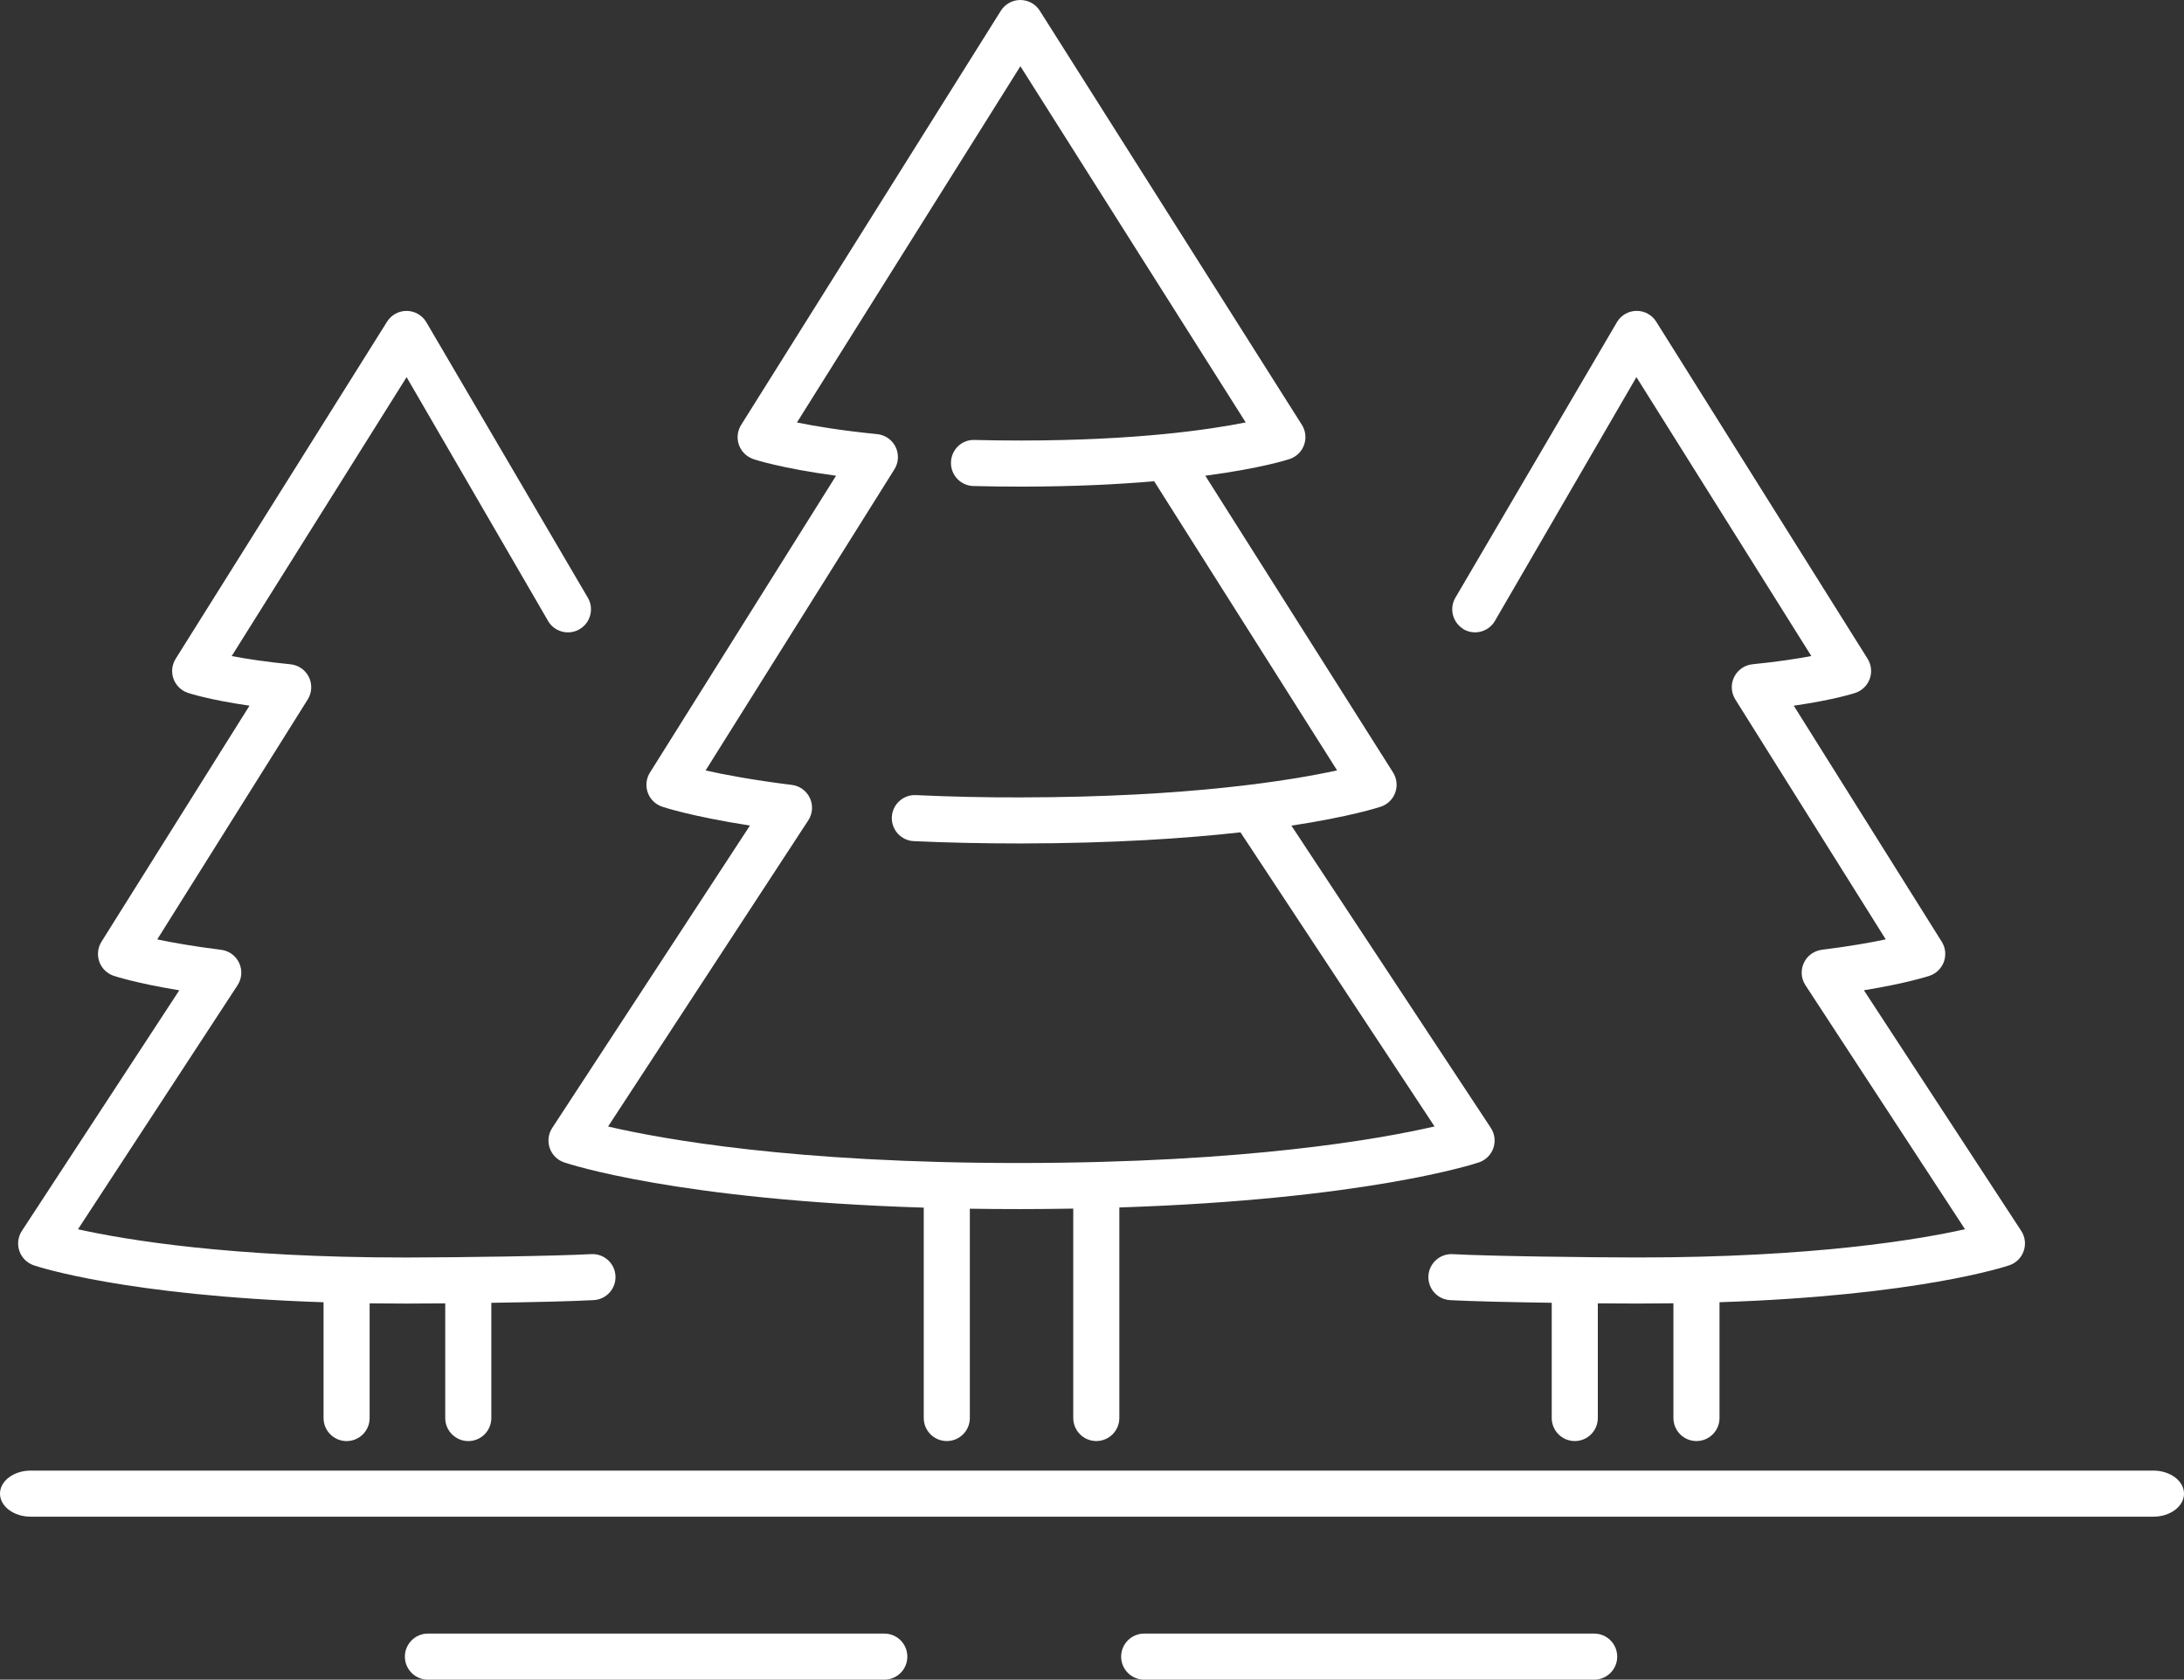
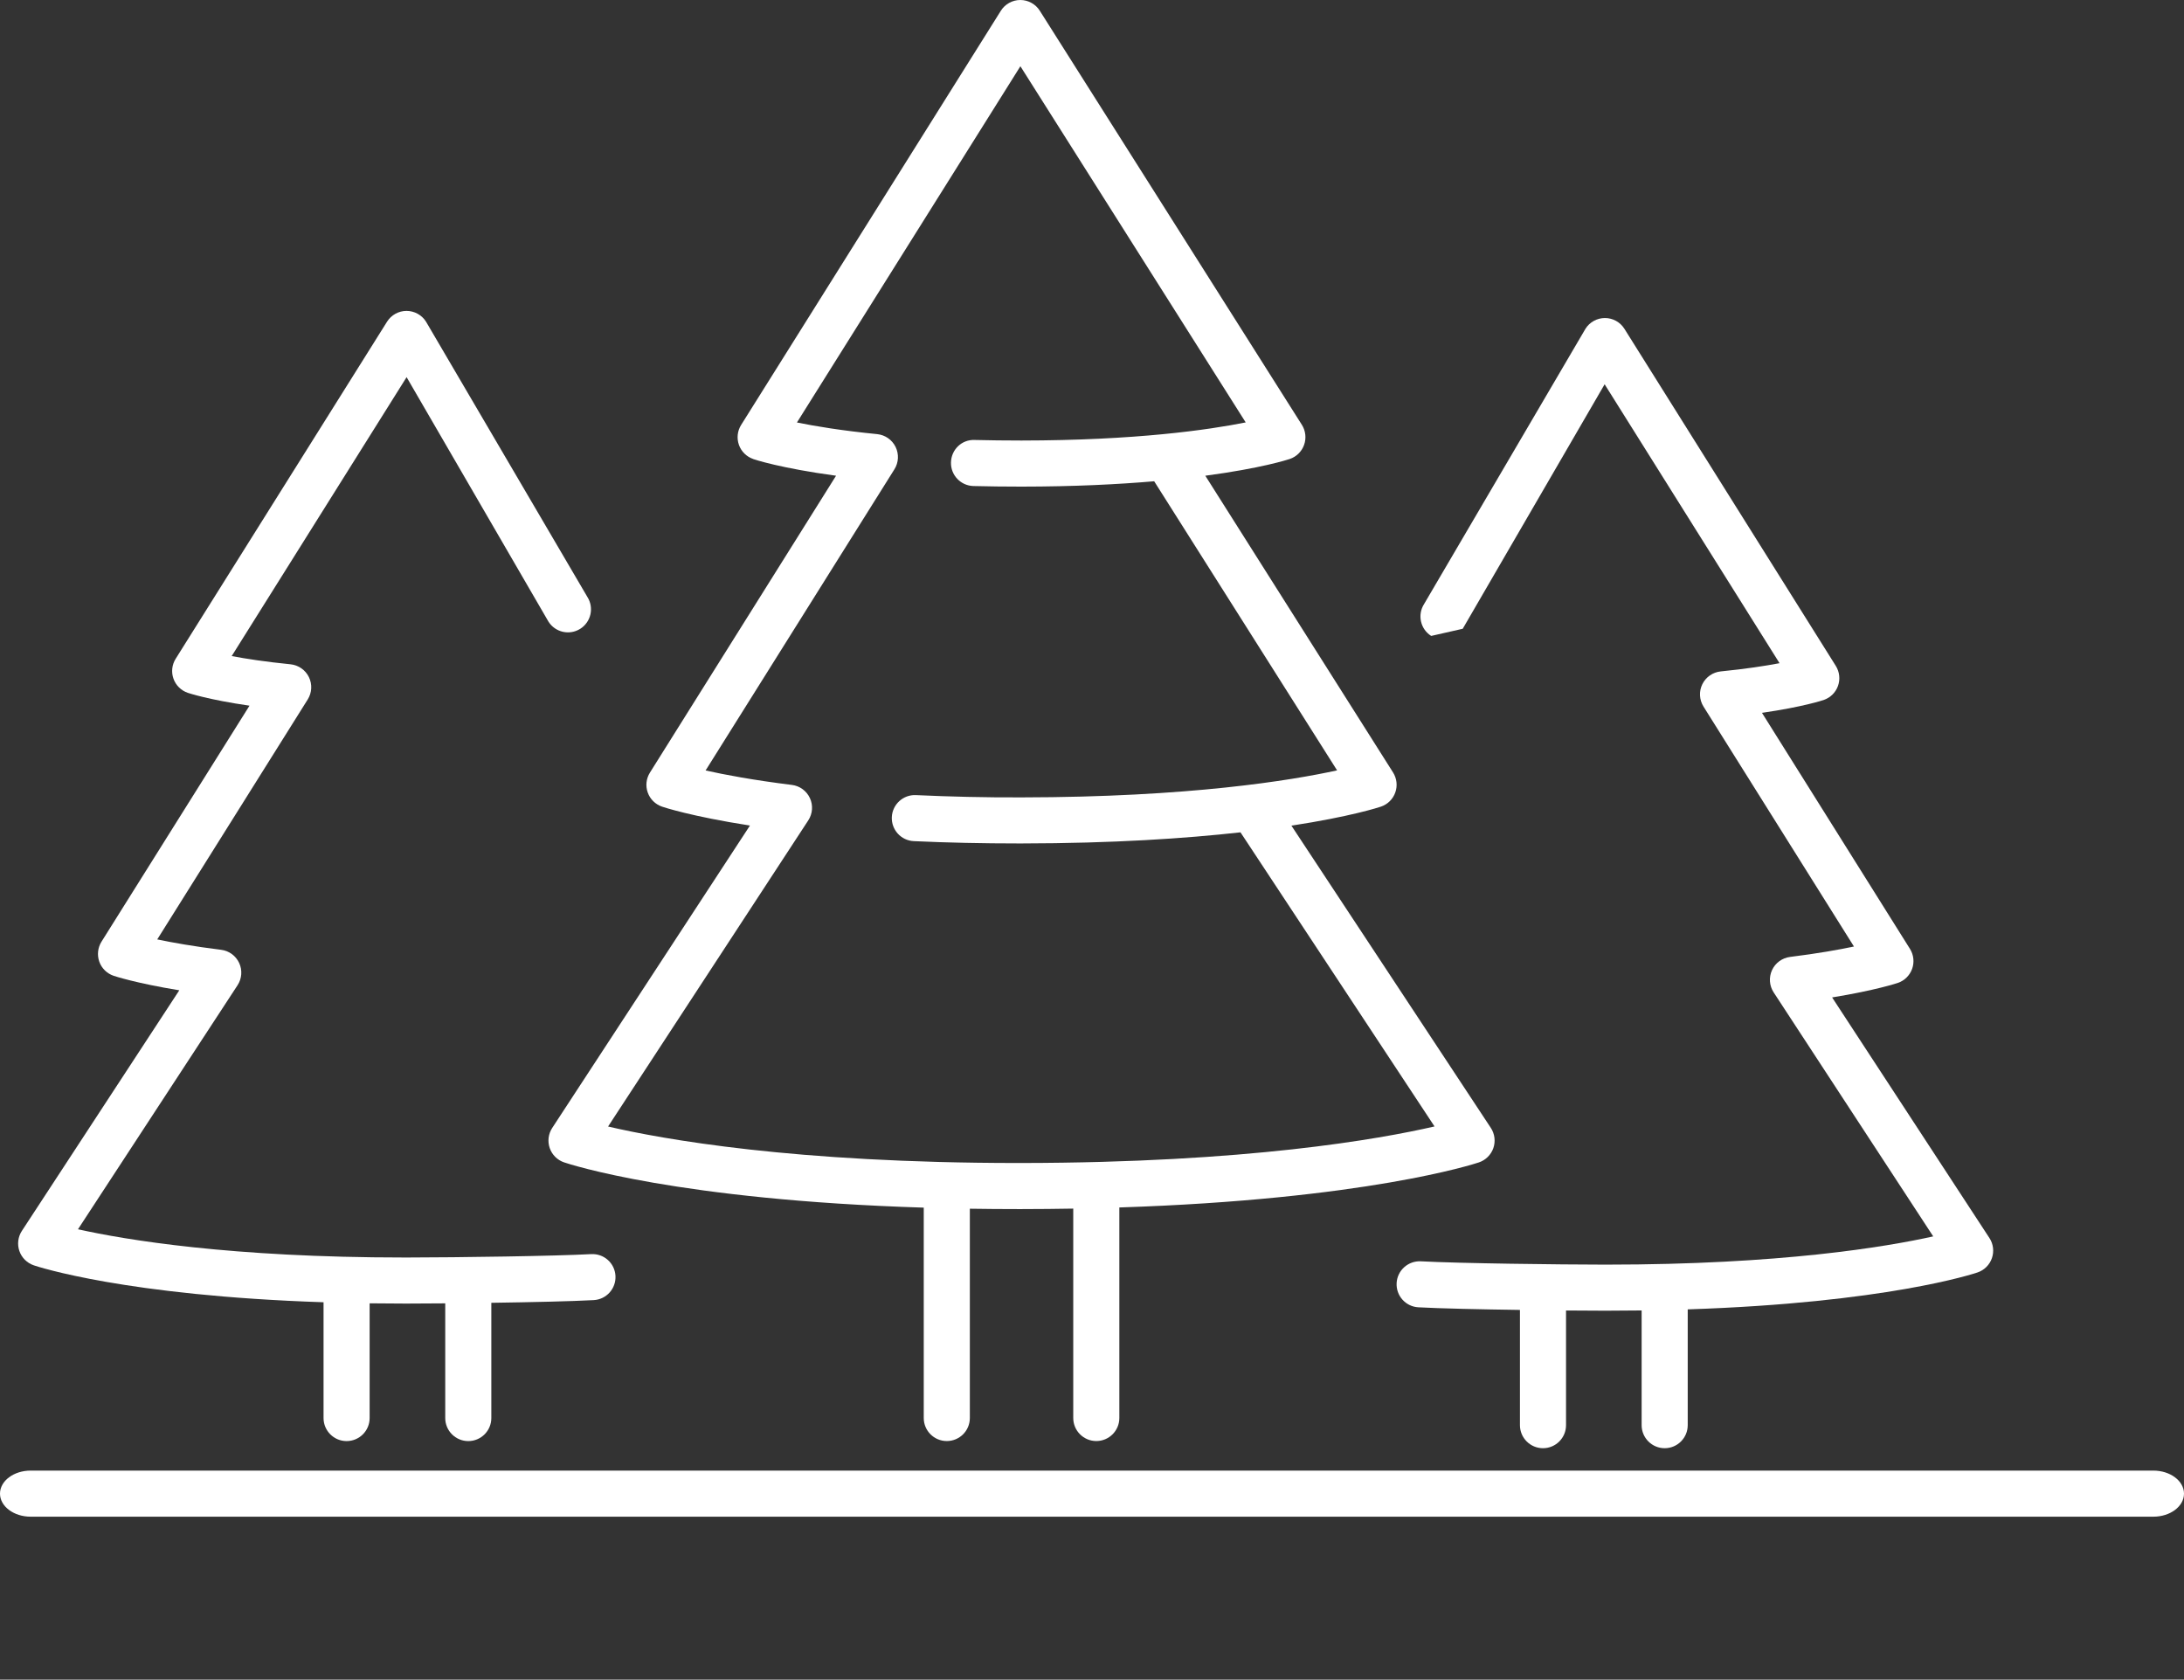
<svg xmlns="http://www.w3.org/2000/svg" id="Layer_2" viewBox="0 0 632.09 486.11">
  <rect x="0" y="0" width="632.09" height="486.11" fill="#333333" stroke="none" />
  <defs>
    <style>.cls-1{fill:#fff;}</style>
  </defs>
  <g id="Layer_1-2">
    <g>
      <path class="cls-1" d="M217.98,132.85c.37,.13,7.95,2.66,23.99,4.83l-53.87,85.92c-1.08,1.73-1.32,3.85-.63,5.77,.68,1.92,2.21,3.42,4.14,4.08,.39,.14,8.45,2.83,25.44,5.47l-57.23,87.52c-1.13,1.73-1.39,3.87-.72,5.82,.67,1.95,2.21,3.48,4.16,4.14,1.46,.5,32.92,10.88,104.09,13.1v60.88c0,3.68,2.98,6.67,6.67,6.67s6.67-2.98,6.67-6.67v-60.57c4.53,.07,9.17,.11,13.99,.11h.98c5.16,0,10.13-.06,14.96-.14v60.6c0,3.68,2.99,6.67,6.67,6.67s6.67-2.98,6.67-6.67v-60.93c71.15-2.32,102.6-12.55,104.06-13.04,1.96-.66,3.51-2.19,4.19-4.15,.67-1.96,.4-4.12-.74-5.85l-57.71-87.46c17.07-2.61,25.26-5.28,25.9-5.5,1.94-.65,3.48-2.16,4.16-4.09,.69-1.93,.45-4.07-.64-5.8l-54.34-85.88c16.2-2.15,23.89-4.66,24.43-4.84,1.94-.65,3.48-2.16,4.16-4.09,.69-1.93,.45-4.07-.64-5.8L300.93,3.1c-1.22-1.93-3.35-3.1-5.63-3.1h-.01c-2.29,0-4.42,1.19-5.63,3.12l-75.17,119.87c-1.08,1.73-1.31,3.85-.63,5.77,.68,1.92,2.21,3.42,4.14,4.08ZM295.32,19.17l65.21,103.08c-10.69,2.14-31.75,5.21-64.91,5.24-4.8-.01-9.28-.05-13.55-.16-3.74-.16-6.75,2.81-6.84,6.49-.1,3.68,2.81,6.74,6.49,6.84,4.39,.11,8.98,.17,13.92,.17,15.21-.01,27.9-.65,38.4-1.55l52.94,83.67c-13.31,2.91-42.78,7.77-91.35,7.82-10.55,.04-20.8-.21-30.55-.66-3.65-.18-6.8,2.67-6.97,6.35-.17,3.68,2.68,6.8,6.35,6.97,9.72,.45,19.96,.67,30.44,.67h.73c26.5-.03,47.45-1.44,63.39-3.22l56.16,85.12c-15.87,3.66-54.28,10.51-119.57,10.58h-.95c-64.81,0-102.94-6.89-118.67-10.56l57.94-88.6c1.26-1.93,1.44-4.37,.47-6.45-.97-2.09-2.94-3.53-5.22-3.81-11.22-1.39-19.49-2.96-24.97-4.18l54.65-87.16c1.23-1.95,1.35-4.41,.34-6.48-1.02-2.07-3.03-3.47-5.33-3.7-10.34-1.02-18.02-2.31-23.22-3.37L295.32,19.17Z" />
      <path class="cls-1" d="M9.76,366.19c1.18,.4,26.6,8.79,83.88,10.69v33.51c0,3.68,2.99,6.67,6.67,6.67s6.67-2.98,6.67-6.67v-33.2c3.29,.04,6.65,.07,10.13,.07h.81c2.9,0,6.7-.03,10.94-.06v33.19c0,3.68,2.99,6.67,6.67,6.67s6.67-2.98,6.67-6.67v-33.35c11.52-.17,23.38-.43,29.64-.78,3.68-.2,6.49-3.35,6.29-7.02-.2-3.68-3.33-6.48-7.02-6.29-10.36,.57-38.42,.96-53.2,.98h-.79c-50.4,0-80.9-5.13-94.55-8.17l46.18-70.62c1.26-1.93,1.44-4.37,.47-6.45-.97-2.09-2.94-3.53-5.22-3.81-7.99-.99-14.12-2.09-18.49-3.01l43.55-69.44c1.23-1.96,1.35-4.41,.34-6.48-1.02-2.07-3.03-3.47-5.33-3.7-7.28-.72-12.91-1.6-17.01-2.38l50.62-80.72,41.06,70.76c1.97,3.11,6.09,4.04,9.2,2.07,3.11-1.97,4.04-6.09,2.07-9.2l-46.72-79.7c-1.22-1.93-3.35-3.1-5.63-3.1h-.01c-2.29,0-4.42,1.19-5.63,3.12l-61.18,97.56c-1.08,1.73-1.32,3.85-.63,5.77,.68,1.92,2.21,3.42,4.14,4.08,.3,.1,5.97,2,17.86,3.72l-42.84,68.31c-1.08,1.73-1.31,3.85-.63,5.78,.68,1.92,2.21,3.42,4.14,4.08,.31,.1,6.37,2.13,19.01,4.2L6.33,356.23c-1.13,1.73-1.39,3.88-.72,5.82,.67,1.95,2.21,3.47,4.16,4.14Z" />
-       <path class="cls-1" d="M423.34,181.97c3.12,1.97,7.23,1.04,9.2-2.07l41.07-70.76,50.62,80.72c-4.1,.78-9.74,1.66-17.01,2.38-2.29,.23-4.31,1.63-5.33,3.7-1.02,2.07-.89,4.52,.34,6.48l43.54,69.44c-4.37,.92-10.5,2.02-18.49,3.01-2.28,.29-4.26,1.73-5.22,3.81-.97,2.09-.79,4.53,.47,6.45l46.18,70.62c-13.66,3.04-44.15,8.17-94.55,8.17h-.78c-12.59-.01-41.88-.36-52.95-.96-3.68-.19-6.82,2.62-7.02,6.29-.2,3.68,2.62,6.82,6.29,7.02,6.21,.34,17.96,.6,29.4,.76v33.35c0,3.68,2.99,6.67,6.67,6.67s6.67-2.98,6.67-6.67v-33.19c4.24,.04,8.04,.06,10.94,.06h.81c3.48,0,6.84-.03,10.13-.07v33.2c0,3.68,2.99,6.67,6.67,6.67s6.67-2.98,6.67-6.67v-33.51c57.27-1.89,82.69-10.28,83.88-10.69,1.95-.66,3.49-2.19,4.16-4.14,.67-1.95,.41-4.1-.72-5.82l-45.53-69.63c12.65-2.07,18.71-4.1,19.02-4.2,1.93-.65,3.45-2.16,4.14-4.08,.68-1.92,.45-4.05-.63-5.77l-42.83-68.31c11.88-1.72,17.56-3.62,17.86-3.72,1.93-.66,3.46-2.16,4.14-4.08,.68-1.92,.45-4.05-.63-5.78l-61.18-97.56c-1.22-1.94-3.34-3.12-5.63-3.12h-.01c-2.29,0-4.41,1.17-5.63,3.1l-46.73,79.7c-1.97,3.11-1.04,7.23,2.07,9.2Z" />
+       <path class="cls-1" d="M423.34,181.97l41.07-70.76,50.62,80.72c-4.1,.78-9.74,1.66-17.01,2.38-2.29,.23-4.31,1.63-5.33,3.7-1.02,2.07-.89,4.52,.34,6.48l43.54,69.44c-4.37,.92-10.5,2.02-18.49,3.01-2.28,.29-4.26,1.73-5.22,3.81-.97,2.09-.79,4.53,.47,6.45l46.18,70.62c-13.66,3.04-44.15,8.17-94.55,8.17h-.78c-12.59-.01-41.88-.36-52.95-.96-3.68-.19-6.82,2.62-7.02,6.29-.2,3.68,2.62,6.82,6.29,7.02,6.21,.34,17.96,.6,29.4,.76v33.35c0,3.68,2.99,6.67,6.67,6.67s6.67-2.98,6.67-6.67v-33.19c4.24,.04,8.04,.06,10.94,.06h.81c3.48,0,6.84-.03,10.13-.07v33.2c0,3.68,2.99,6.67,6.67,6.67s6.67-2.98,6.67-6.67v-33.51c57.27-1.89,82.69-10.28,83.88-10.69,1.95-.66,3.49-2.19,4.16-4.14,.67-1.95,.41-4.1-.72-5.82l-45.53-69.63c12.65-2.07,18.71-4.1,19.02-4.2,1.93-.65,3.45-2.16,4.14-4.08,.68-1.92,.45-4.05-.63-5.77l-42.83-68.31c11.88-1.72,17.56-3.62,17.86-3.72,1.93-.66,3.46-2.16,4.14-4.08,.68-1.92,.45-4.05-.63-5.78l-61.18-97.56c-1.22-1.94-3.34-3.12-5.63-3.12h-.01c-2.29,0-4.41,1.17-5.63,3.1l-46.73,79.7c-1.97,3.11-1.04,7.23,2.07,9.2Z" />
      <path class="cls-1" d="M8.88,438.94H623.21c4.9,0,8.88-2.98,8.88-6.67s-3.98-6.67-8.88-6.67H8.88c-4.9,0-8.88,2.99-8.88,6.67s3.98,6.67,8.88,6.67Z" />
-       <path class="cls-1" d="M255.93,486.11c3.68,0,6.67-2.98,6.67-6.67s-2.98-6.67-6.67-6.67H123.85c-3.68,0-6.67,2.99-6.67,6.67s2.99,6.67,6.67,6.67H255.93Z" />
-       <path class="cls-1" d="M461.38,486.11c3.68,0,6.67-2.98,6.67-6.67s-2.98-6.67-6.67-6.67h-130.23c-3.68,0-6.67,2.99-6.67,6.67s2.99,6.67,6.67,6.67h130.23Z" />
    </g>
  </g>
</svg>